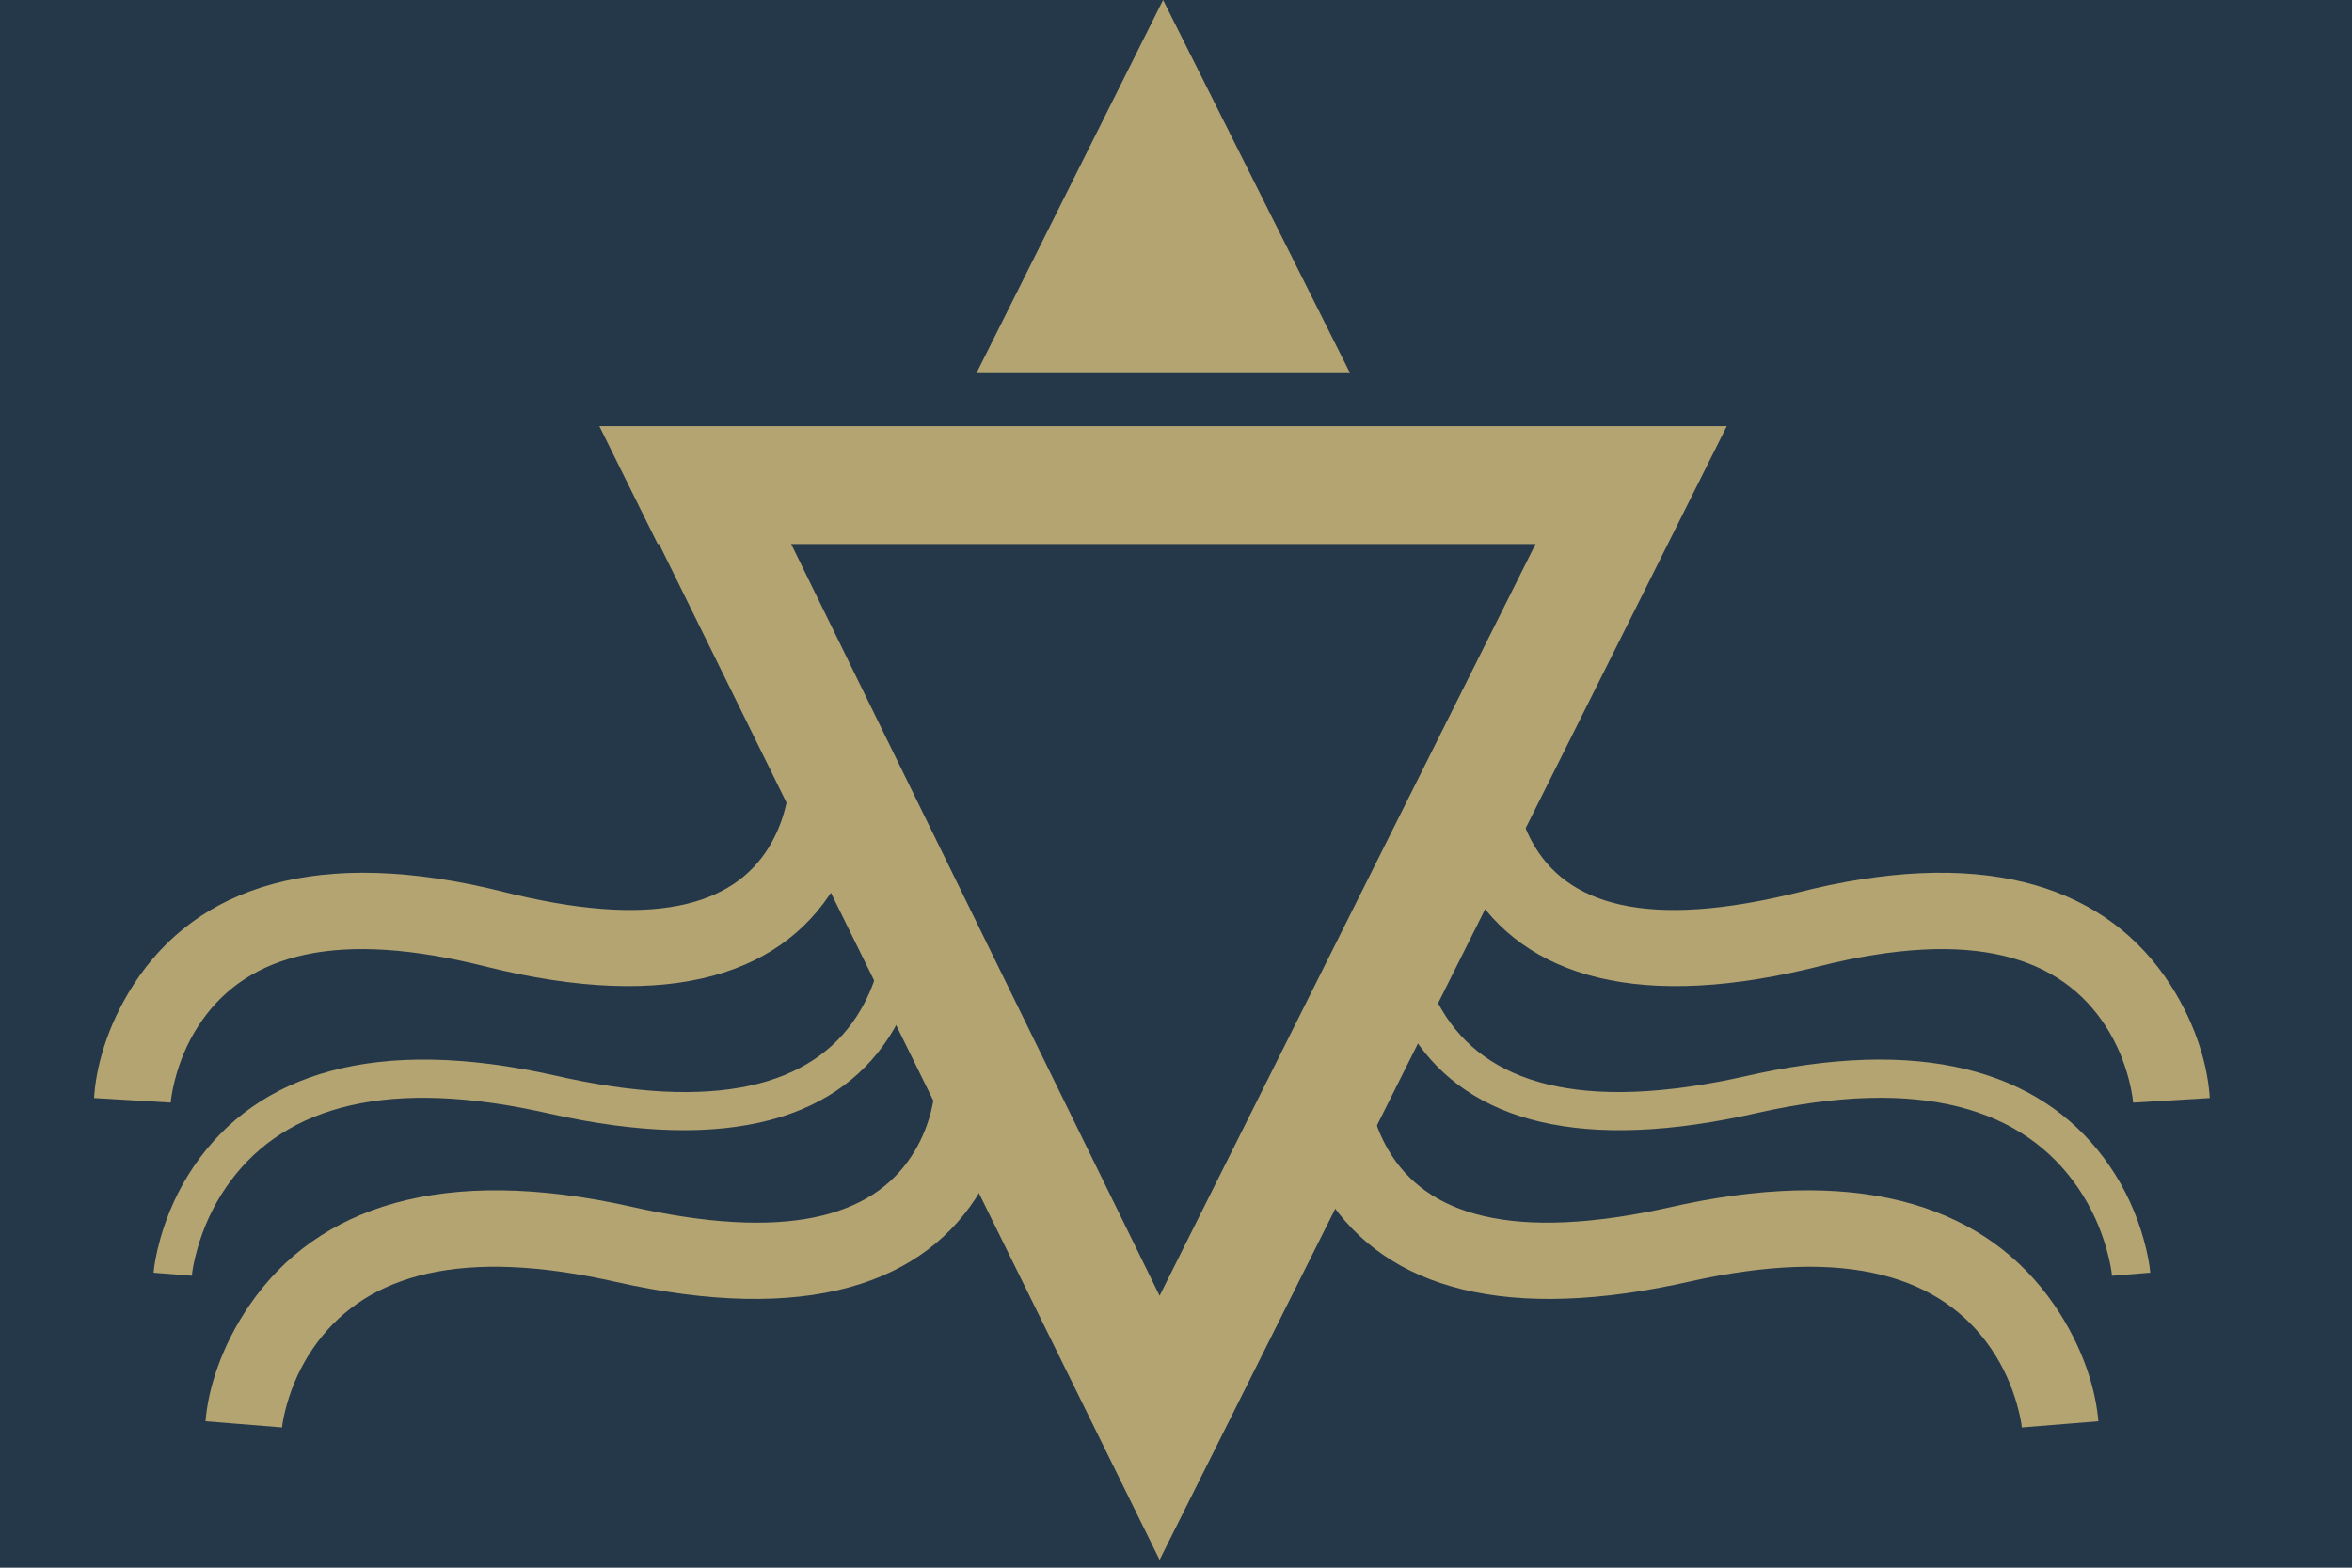
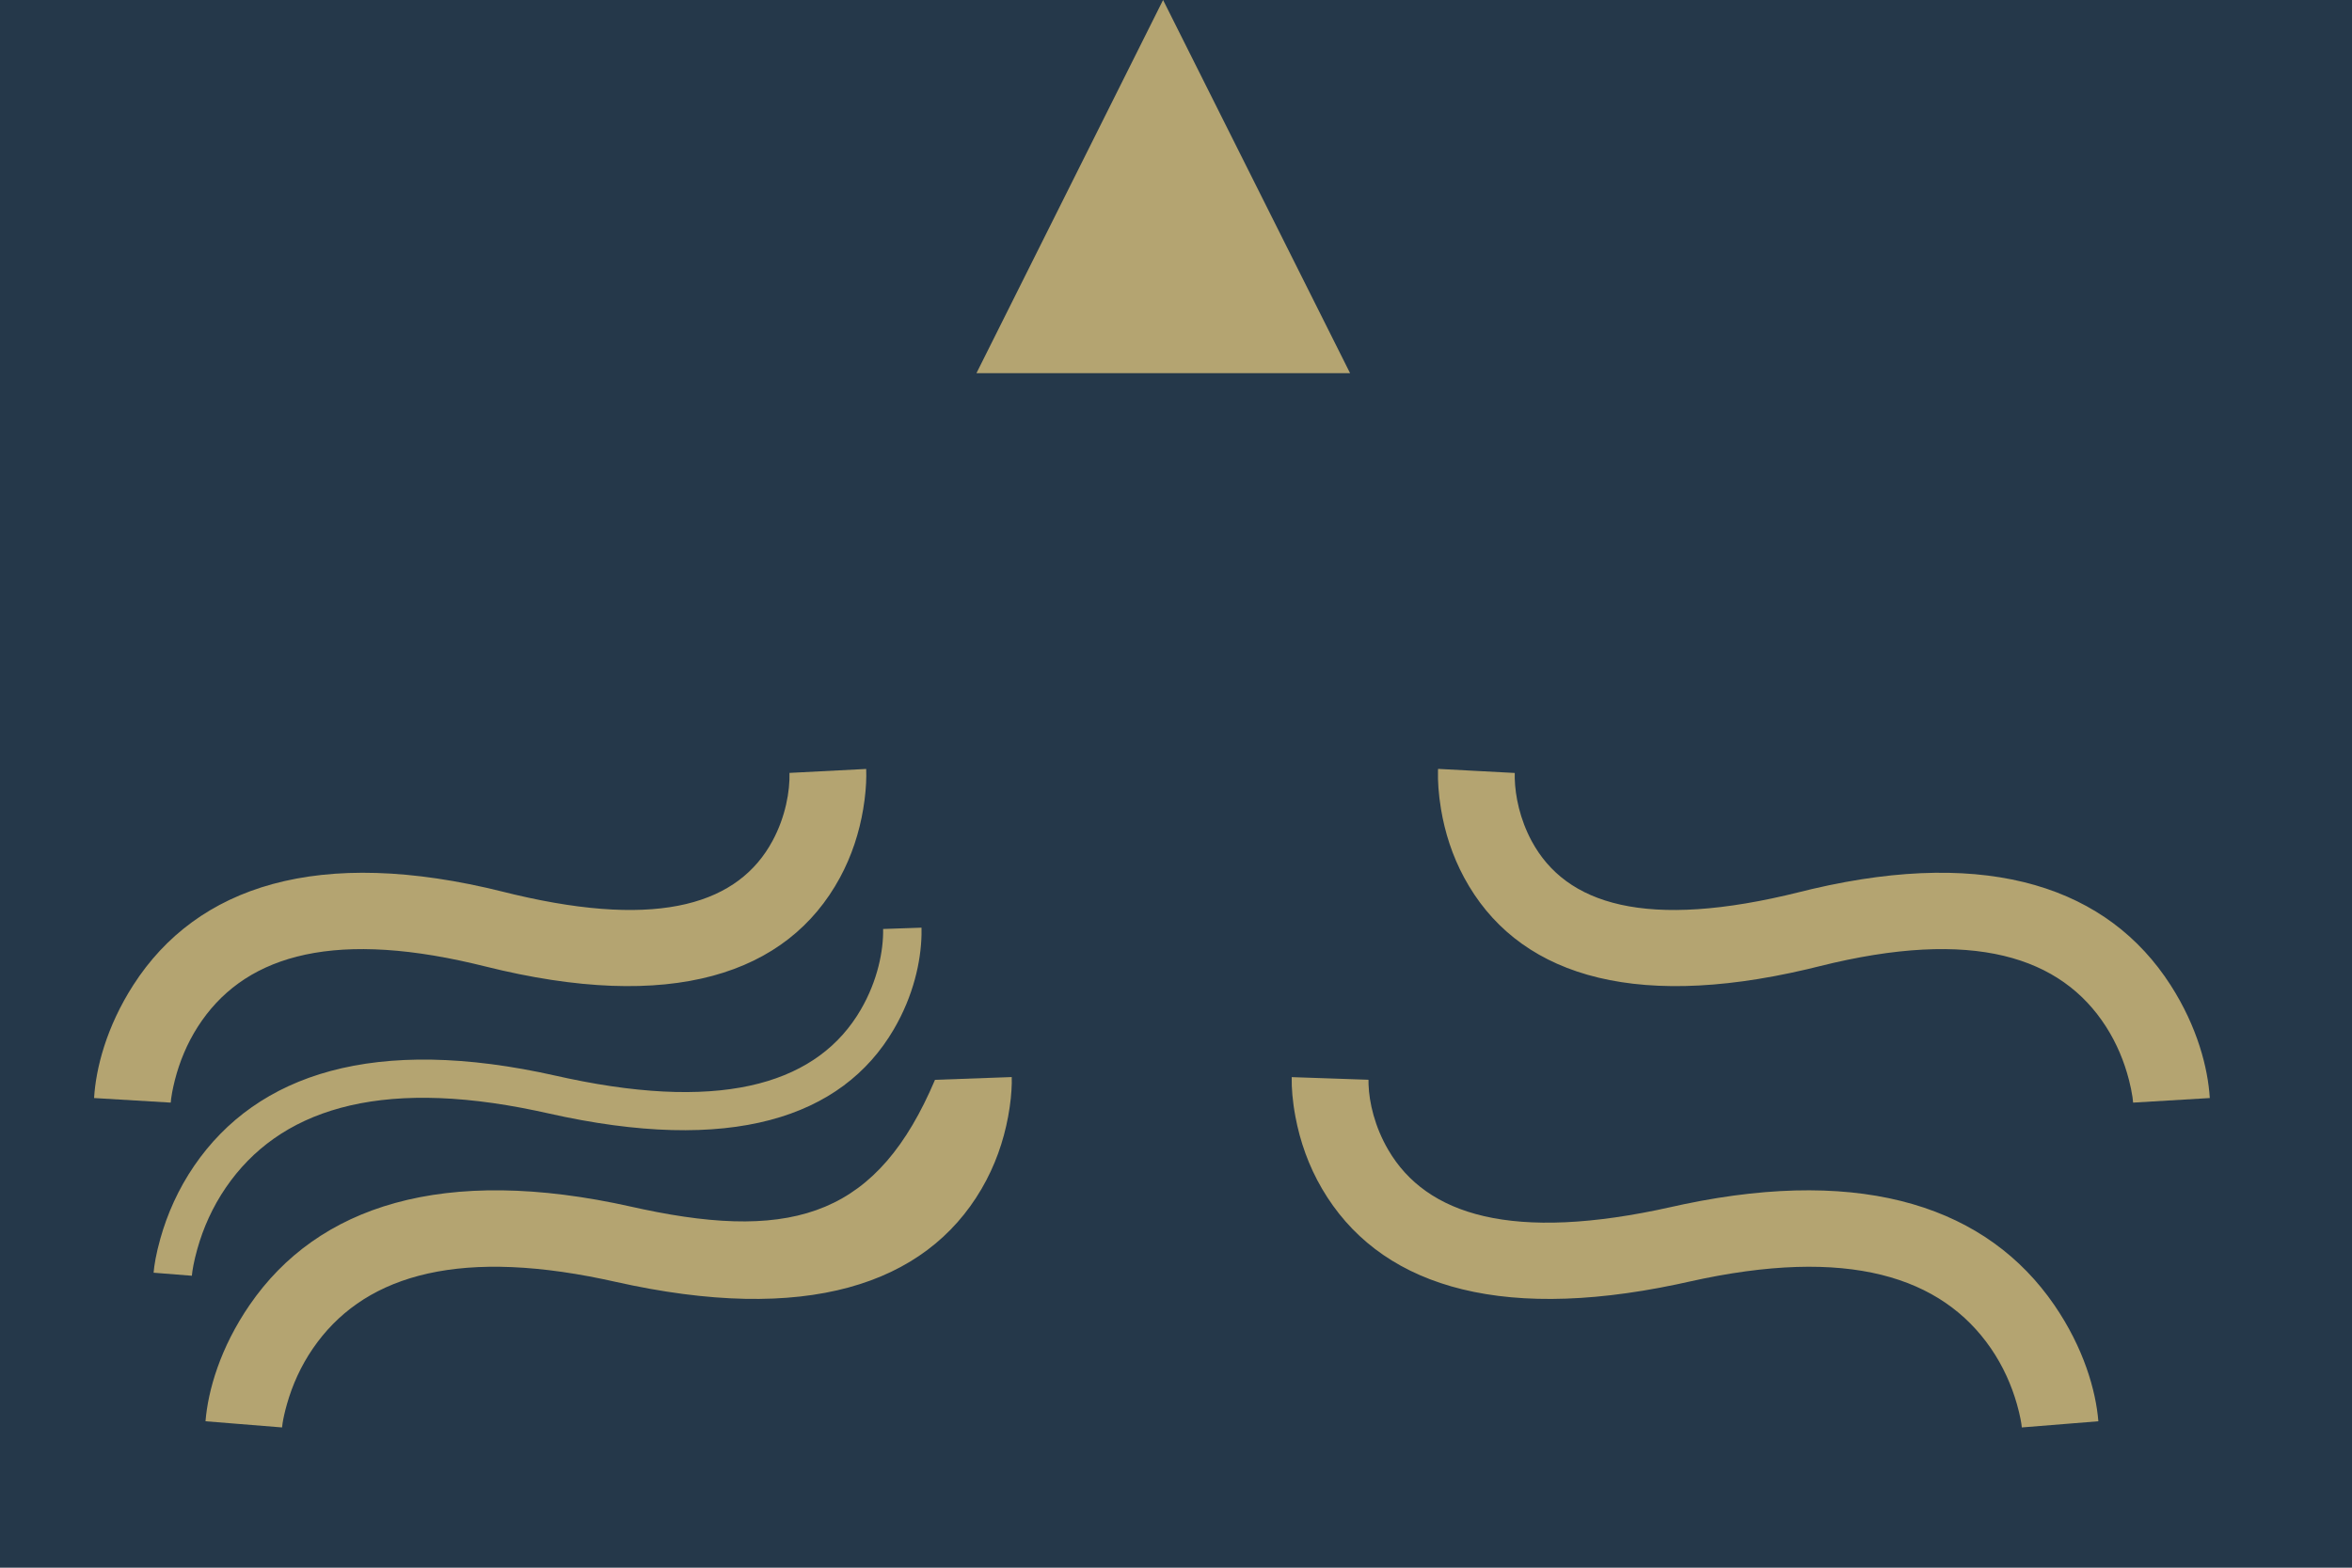
<svg xmlns="http://www.w3.org/2000/svg" width="75px" height="50px" viewBox="0 0 75 50" version="1.1">
  <title>International Shipping</title>
  <desc>Created with Sketch.</desc>
  <g id="International-Shipping" stroke="none" stroke-width="1" fill="none" fill-rule="evenodd">
    <rect fill="#25384A" x="0" y="0" width="75" height="50" />
    <g transform="translate(3, 0)" fill="#B4A471" fill-rule="nonzero" id="Path">
-       <polyline points="17.973 17.351 45.965 17.351 33.977 41.327 21.892 16.665 17.679 16.665 33.977 49.751 52.063 13.592 23.312 13.592 16.112 13.592" />
      <path d="M3.118,40.689 C3.131,40.532 3.181,40.23 3.293,39.834 C3.481,39.164 3.778,38.495 4.204,37.873 C5.873,35.439 8.988,34.353 14.102,35.427 L14.471,35.507 C20.306,36.826 23.851,35.654 25.502,32.828 C26.13,31.753 26.365,30.669 26.385,29.817 L26.385,29.587 L25.161,29.629 C25.173,30.306 24.993,31.27 24.444,32.21 C23.119,34.479 20.228,35.476 15.102,34.392 L14.741,34.313 C8.94,33.003 5.201,34.253 3.194,37.18 C2.687,37.921 2.337,38.711 2.114,39.502 C1.979,39.981 1.916,40.36 1.898,40.592 L3.118,40.689 Z" />
-       <path d="M26.815,34.44 C26.825,35.004 26.666,35.859 26.185,36.681 C25.009,38.695 22.387,39.598 17.505,38.568 L17.152,38.491 C11.121,37.135 7.124,38.473 4.963,41.617 C4.018,42.99 3.632,44.355 3.553,45.33 L5.994,45.527 L6.011,45.391 C6.033,45.25 6.077,45.042 6.149,44.788 C6.321,44.178 6.593,43.568 6.981,43.004 C8.507,40.784 11.372,39.783 16.246,40.8 L16.615,40.88 C22.69,42.246 26.506,40.987 28.3,37.917 C28.73,37.181 29,36.401 29.146,35.618 C29.224,35.201 29.257,34.838 29.263,34.55 L29.262,34.352 L26.815,34.44 Z" />
+       <path d="M26.815,34.44 C25.009,38.695 22.387,39.598 17.505,38.568 L17.152,38.491 C11.121,37.135 7.124,38.473 4.963,41.617 C4.018,42.99 3.632,44.355 3.553,45.33 L5.994,45.527 L6.011,45.391 C6.033,45.25 6.077,45.042 6.149,44.788 C6.321,44.178 6.593,43.568 6.981,43.004 C8.507,40.784 11.372,39.783 16.246,40.8 L16.615,40.88 C22.69,42.246 26.506,40.987 28.3,37.917 C28.73,37.181 29,36.401 29.146,35.618 C29.224,35.201 29.257,34.838 29.263,34.55 L29.262,34.352 L26.815,34.44 Z" />
      <path d="M1.13686838e-13,35.021 L2.445,35.167 L2.458,35.035 L2.489,34.842 C2.51,34.731 2.538,34.6 2.575,34.453 C2.724,33.867 2.964,33.281 3.311,32.741 C4.704,30.572 7.399,29.631 12.111,30.736 L12.459,30.82 C18.402,32.309 22.111,31.084 23.785,27.99 C24.165,27.288 24.401,26.547 24.526,25.802 C24.594,25.397 24.622,25.04 24.624,24.748 L24.621,24.525 L22.175,24.651 C22.19,25.224 22.053,26.045 21.631,26.824 C20.566,28.793 18.109,29.642 13.395,28.528 L13.055,28.445 C7.155,26.967 3.277,28.263 1.251,31.417 C0.392,32.753 0.056,34.076 1.13686838e-13,35.021 Z" />
-       <path d="M42.243,29.625 L41.018,29.591 L41.018,29.607 C41.006,30.48 41.23,31.659 41.923,32.831 C43.556,35.593 46.994,36.774 52.604,35.59 L52.982,35.507 C58.316,34.302 61.544,35.381 63.256,37.873 C63.684,38.496 63.982,39.165 64.171,39.834 C64.283,40.231 64.334,40.533 64.347,40.69 L65.567,40.591 C65.548,40.359 65.485,39.98 65.349,39.501 C65.126,38.71 64.774,37.92 64.265,37.18 C62.299,34.318 58.678,33.059 53.096,34.229 L52.712,34.313 C47.36,35.522 44.351,34.531 42.977,32.208 C42.418,31.261 42.233,30.292 42.243,29.625 Z" />
      <path d="M63.912,45.33 C63.833,44.355 63.447,42.99 62.503,41.617 C60.388,38.542 56.517,37.194 50.703,38.406 L50.313,38.491 C45.203,39.64 42.48,38.742 41.272,36.68 C40.832,35.931 40.66,35.155 40.64,34.592 L40.638,34.438 L38.19,34.354 L38.19,34.386 C38.184,34.693 38.214,35.115 38.308,35.615 C38.455,36.4 38.727,37.181 39.159,37.918 C40.919,40.922 44.614,42.192 50.465,40.964 L50.85,40.88 C55.949,39.734 58.92,40.729 60.485,43.004 C60.872,43.568 61.144,44.178 61.316,44.788 C61.417,45.144 61.462,45.408 61.471,45.527 L63.912,45.33 Z" />
      <path d="M67.465,35.021 C67.409,34.076 67.073,32.753 66.214,31.417 C64.232,28.332 60.478,27.024 54.792,28.352 L54.41,28.445 C49.474,29.682 46.928,28.84 45.842,26.826 C45.465,26.126 45.317,25.391 45.302,24.83 L45.302,24.653 L42.857,24.523 L42.854,24.582 C42.846,24.901 42.869,25.319 42.95,25.804 C43.074,26.548 43.309,27.288 43.687,27.988 C45.32,31.018 48.906,32.256 54.629,30.912 L55.006,30.82 C59.934,29.586 62.727,30.519 64.154,32.741 C64.501,33.281 64.741,33.867 64.89,34.453 L64.953,34.725 C64.996,34.931 65.015,35.084 65.02,35.167 L67.465,35.021 Z" />
      <polyline points="37.565 11.902 40.051 11.902 34.088 -6.21724894e-15 28.137 11.902 30.61 11.902" />
    </g>
  </g>
</svg>